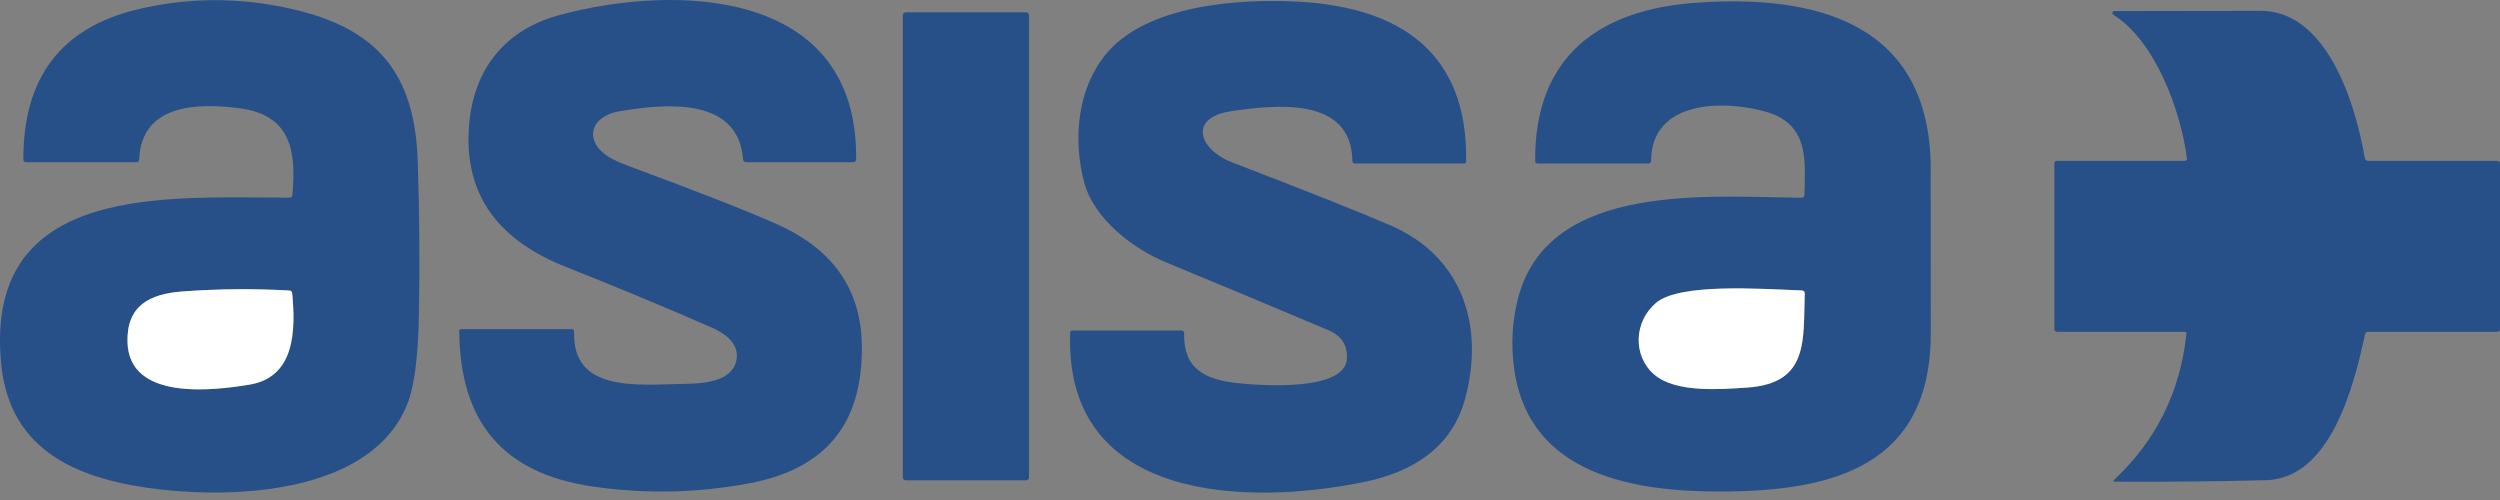
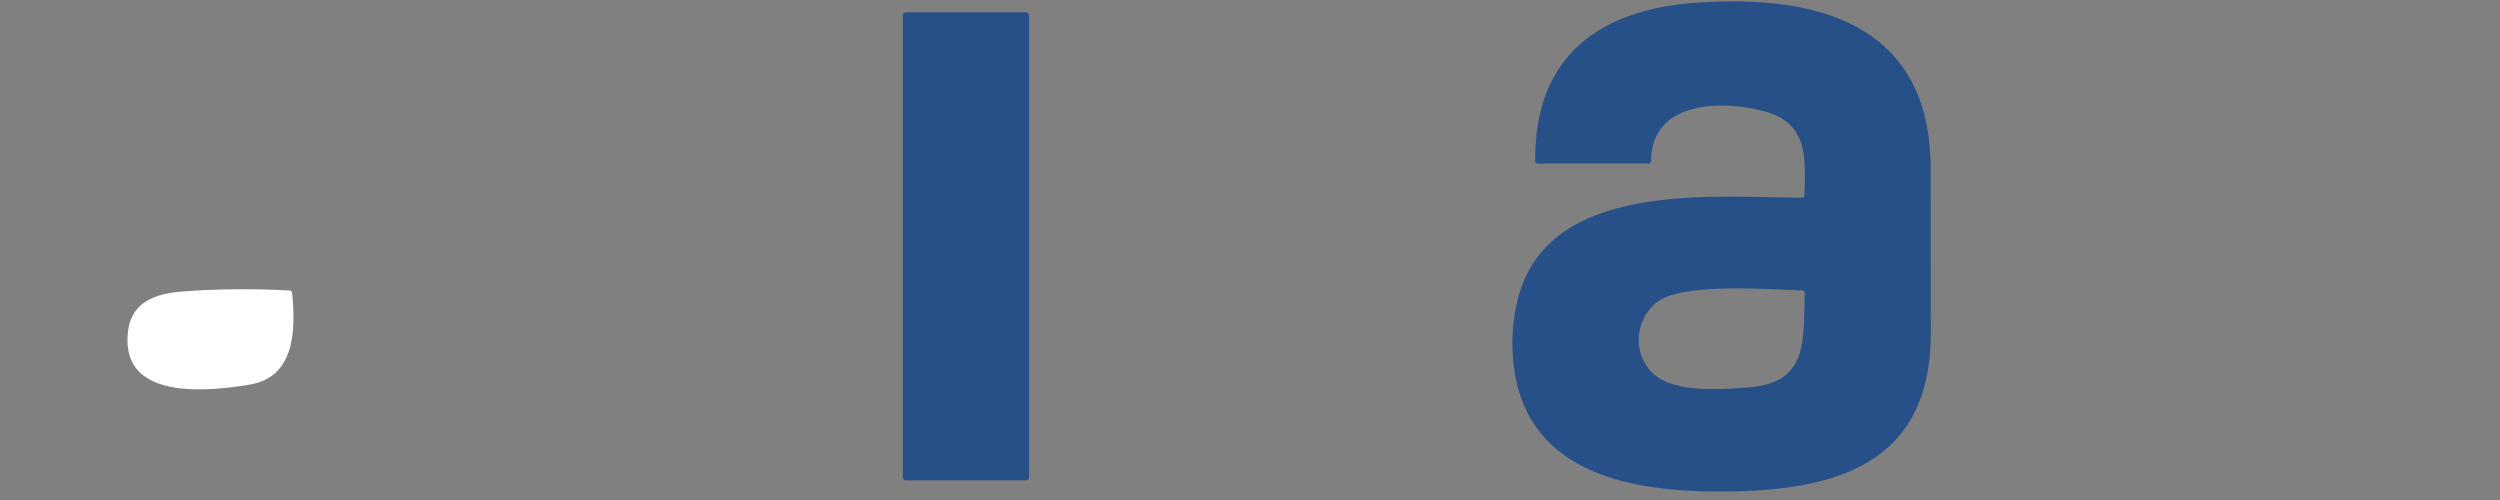
<svg xmlns="http://www.w3.org/2000/svg" width="160" height="32" viewBox="0 0 160 32" fill="none">
  <rect x="0" y="0" width="160" height="32" fill="#808080" stroke="none" />
  <g clip-path="url(#clip0_334_674)">
-     <path d="M18.713 12.487C18.962 9.714 18.656 7.382 15.371 6.935C12.706 6.575 9.048 6.635 8.91 10.189C8.903 10.317 8.836 10.381 8.708 10.381H1.668C1.553 10.381 1.496 10.323 1.496 10.209C1.474 4.977 3.907 1.774 8.795 0.601C12.033 -0.173 15.31 -0.186 18.625 0.561C24.259 1.829 26.564 4.784 26.739 10.391C26.843 13.621 26.867 16.851 26.813 20.08C26.766 22.799 26.521 24.719 26.076 25.841C23.845 31.468 15.402 31.916 10.263 31.327C5.077 30.731 0.638 28.937 0.079 23.317C-1.092 11.528 11 12.689 18.538 12.646C18.646 12.646 18.704 12.593 18.713 12.487ZM8.159 21.893C8.257 25.656 13.618 25.003 15.954 24.619C18.901 24.138 18.922 21.119 18.7 18.767C18.688 18.657 18.628 18.599 18.518 18.592C16.236 18.464 13.96 18.484 11.69 18.653C9.536 18.811 8.102 19.581 8.159 21.893Z" fill="#275088" />
-     <path d="M47.126 23.071C47.345 22.015 46.453 21.358 45.514 20.948C42.456 19.613 39.37 18.33 36.256 17.098C32.073 15.445 29.65 12.636 30.02 8.015C30.306 4.458 32.282 1.91 35.822 0.958C43.28 -1.048 54.907 -0.732 54.793 10.172C54.793 10.311 54.723 10.381 54.584 10.381H47.773C47.638 10.381 47.565 10.313 47.554 10.179C47.241 6.171 42.539 6.638 39.692 7.113C37.609 7.46 37.34 9.216 39.221 10.189C39.511 10.337 39.897 10.501 40.379 10.68C44.987 12.388 48.151 13.633 49.869 14.416C53.369 16.015 55.133 18.6 55.16 22.169C55.2 27.174 52.817 30.027 47.911 30.94C44.59 31.559 41.261 31.624 37.922 31.135C32.127 30.287 29.435 26.952 29.391 21.197C29.391 21.109 29.435 21.066 29.522 21.066H36.573C36.689 21.066 36.747 21.124 36.744 21.241C36.62 25.148 40.86 24.613 43.724 24.569C44.905 24.552 46.83 24.478 47.126 23.071Z" fill="#275088" />
-     <path d="M70.714 3.546C73.326 0.264 79.417 -0.109 83.227 0.116C89.574 0.49 93.955 3.35 93.831 10.33C93.829 10.42 93.783 10.465 93.693 10.465H86.723C86.613 10.465 86.557 10.41 86.555 10.3C86.488 6.127 81.578 6.716 78.815 7.113C76.038 7.513 76.711 9.566 78.855 10.391C83.701 12.255 87.076 13.598 88.978 14.419C93.629 16.425 95.019 20.897 93.767 25.521C92.922 28.651 90.385 30.209 87.359 30.835C80.003 32.363 68.083 32.218 68.493 21.288C68.496 21.196 68.544 21.15 68.638 21.15H75.611C75.706 21.15 75.783 21.226 75.783 21.321C75.783 21.322 75.783 21.323 75.783 21.325C75.735 23.606 77.095 24.286 79.188 24.518C80.632 24.68 86.118 25.077 86.205 22.943C86.241 22.086 85.847 21.484 85.024 21.136C81.564 19.673 78.093 18.223 74.611 16.785C72.585 15.947 70.008 14.049 69.382 11.649C68.678 8.97 68.927 5.79 70.714 3.546Z" fill="#275088" />
    <path d="M115.484 12.477C115.547 10.132 115.743 7.907 112.963 7.136C110.267 6.386 105.697 6.423 105.67 10.283C105.67 10.404 105.61 10.465 105.488 10.465H98.425C98.308 10.465 98.25 10.406 98.25 10.29C98.206 3.539 102.423 0.635 108.45 0.184C116.348 -0.405 123.55 1.54 123.564 10.801C123.568 14.308 123.57 17.813 123.57 21.318C123.574 29.832 117.304 31.421 110.281 31.458C104.681 31.488 97.906 30.458 96.917 23.684C96.688 22.107 96.771 20.562 97.166 19.05C99.138 11.531 109.635 12.632 115.302 12.652C115.421 12.654 115.481 12.596 115.484 12.477ZM105.983 19.386C104.566 20.588 104.486 22.778 105.875 23.973C107.242 25.144 110.059 24.922 111.815 24.804C115.786 24.532 115.396 21.782 115.504 18.794C115.508 18.662 115.444 18.593 115.312 18.589C112.62 18.484 107.481 18.111 105.983 19.386Z" fill="#275088" />
-     <path d="M139.804 21.234H131.647C131.554 21.234 131.479 21.159 131.479 21.066V10.465C131.479 10.353 131.535 10.297 131.647 10.297H139.808C139.927 10.297 139.978 10.237 139.963 10.118C139.562 7.103 137.97 2.647 135.248 0.941C135.189 0.905 135.172 0.828 135.209 0.769C135.233 0.733 135.272 0.71 135.315 0.709C138.429 0.702 141.553 0.698 144.687 0.695C148.945 0.689 150.759 6.679 151.344 10.095C151.367 10.229 151.446 10.297 151.583 10.297H159.831C159.944 10.297 160 10.353 160 10.465V21.066C160 21.178 159.944 21.234 159.831 21.234H151.58C151.456 21.234 151.382 21.293 151.358 21.412C150.654 24.67 149.173 30.633 145.004 30.734C141.793 30.813 138.583 30.844 135.372 30.828C135.242 30.826 135.224 30.78 135.318 30.691C137.999 28.182 139.536 25.076 139.929 21.372C139.94 21.28 139.899 21.234 139.804 21.234Z" fill="#275088" />
    <path d="M65.666 0.79H57.966C57.862 0.79 57.778 0.874 57.778 0.978V30.553C57.778 30.657 57.862 30.741 57.966 30.741H65.666C65.77 30.741 65.855 30.657 65.855 30.553V0.978C65.855 0.874 65.77 0.79 65.666 0.79Z" fill="#275088" />
    <path d="M15.954 24.619C13.618 25.003 8.257 25.656 8.159 21.893C8.102 19.581 9.536 18.811 11.69 18.653C13.96 18.484 16.236 18.464 18.518 18.592C18.628 18.599 18.688 18.657 18.7 18.767C18.922 21.119 18.901 24.138 15.954 24.619Z" fill="white" />
-     <path d="M105.983 19.387C107.481 18.111 112.619 18.485 115.312 18.589C115.444 18.593 115.508 18.662 115.504 18.794C115.396 21.783 115.786 24.532 111.815 24.805C110.058 24.922 107.242 25.145 105.875 23.974C104.485 22.779 104.566 20.588 105.983 19.387Z" fill="white" />
  </g>
  <defs>
    <clipPath id="clip0_334_674">
      <rect width="160" height="31.528" fill="white" />
    </clipPath>
  </defs>
</svg>